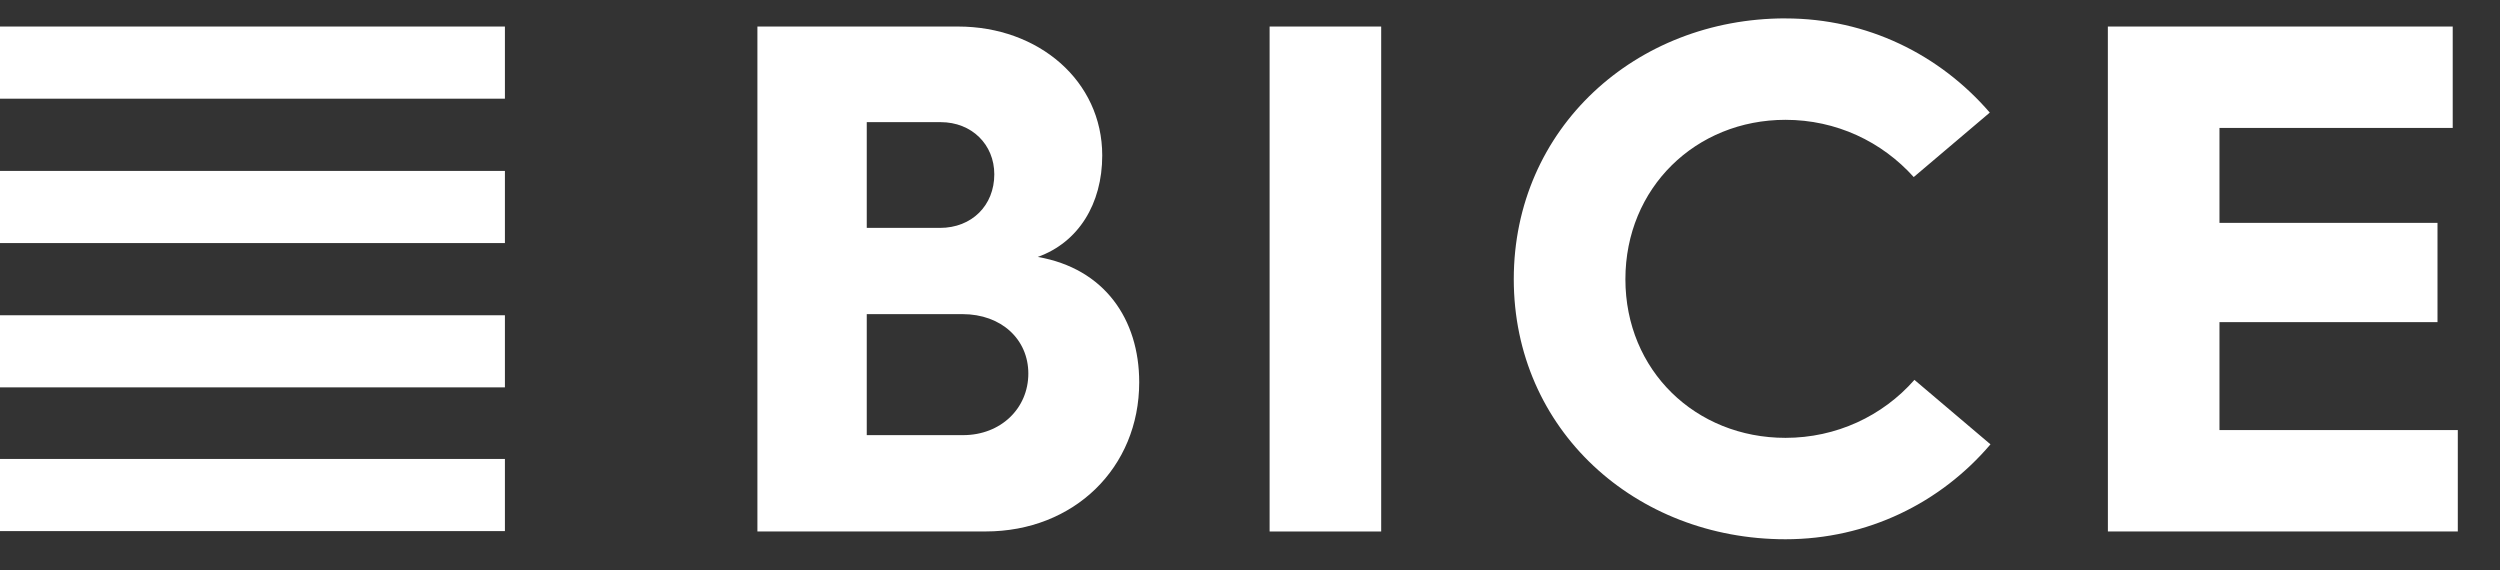
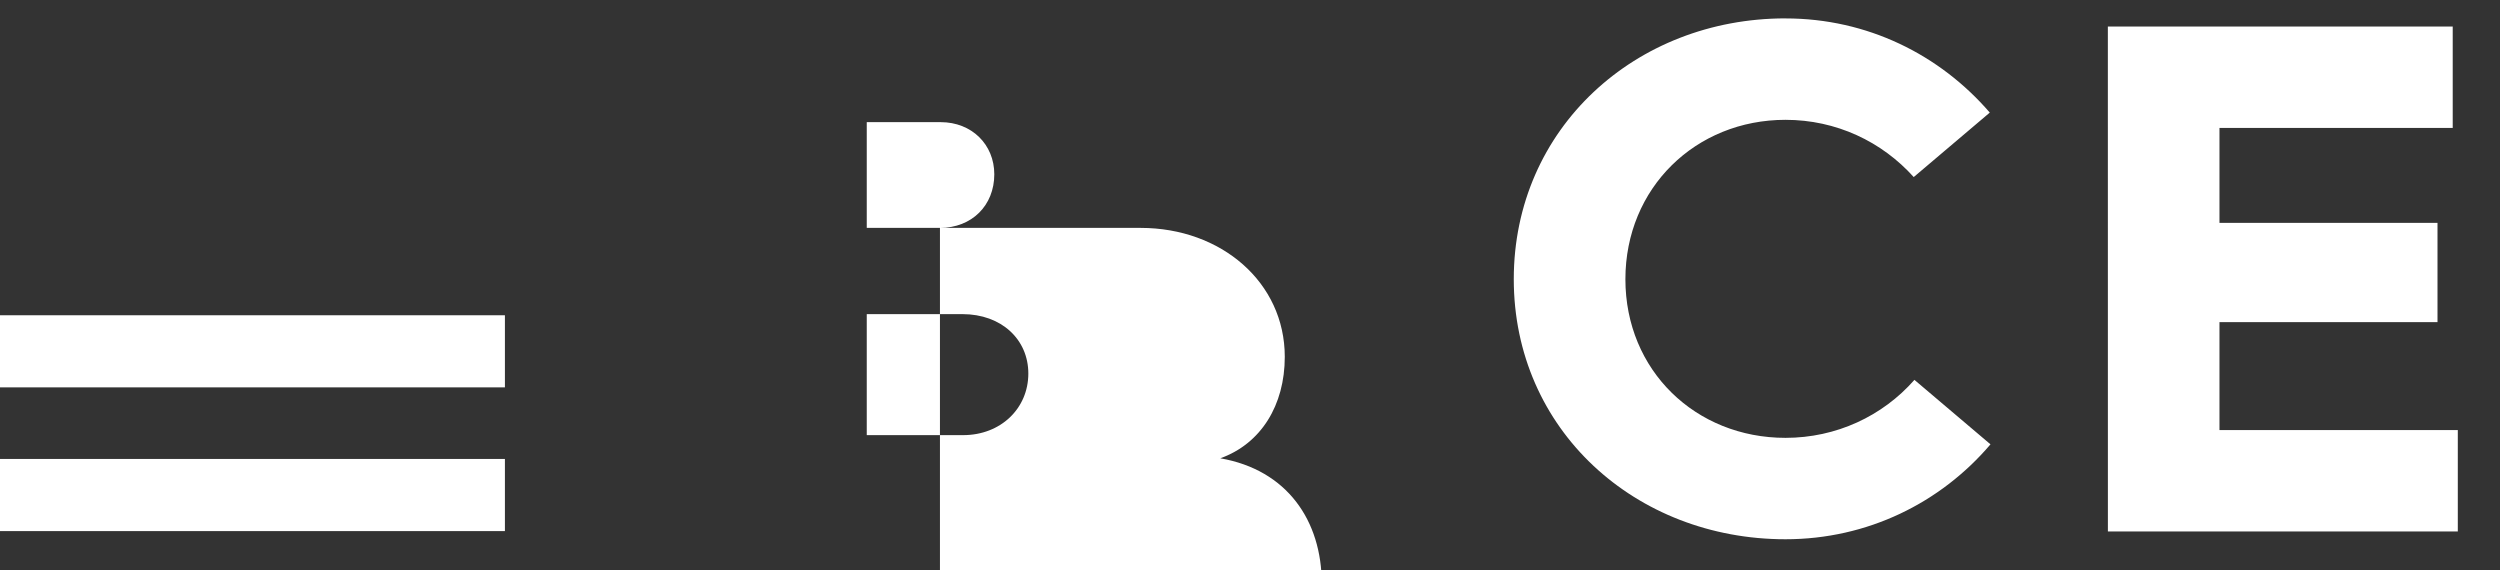
<svg xmlns="http://www.w3.org/2000/svg" fill="none" height="13" viewBox="0 0 57 13" width="57">
  <rect x="0" y="0" width="57" height="13" fill="#333333" stroke="none" />
  <g fill="#fff">
-     <path d="m0.0.605h11.512v1.645h-11.512z" />
-     <path d="m0 3.897h11.512v1.645h-11.512z" />
    <path d="m0 7.188h11.512v1.644h-11.512z" />
    <path d="m0 10.464h11.512v1.645h-11.512z" />
-     <path d="m21.96 9.921c.858 0 1.486-.611 1.486-1.404 0-.777-.611-1.355-1.503-1.355h-2.181v2.759zm-.529-4.725c.727 0 1.239-.512 1.239-1.222 0-.677-.512-1.189-1.223-1.189h-1.685v2.411zm-4.162-4.591h4.576c1.833 0 3.286 1.238 3.286 2.94 0 1.106-.545 1.982-1.47 2.313 1.521.264 2.313 1.42 2.313 2.857 0 1.949-1.486 3.402-3.502 3.402h-5.203z" />
-     <path d="m31.491.605h-2.544v11.513h2.544z" />
+     <path d="m21.96 9.921c.858 0 1.486-.611 1.486-1.404 0-.777-.611-1.355-1.503-1.355h-2.181v2.759zm-.529-4.725c.727 0 1.239-.512 1.239-1.222 0-.677-.512-1.189-1.223-1.189h-1.685v2.411zh4.576c1.833 0 3.286 1.238 3.286 2.94 0 1.106-.545 1.982-1.47 2.313 1.521.264 2.313 1.42 2.313 2.857 0 1.949-1.486 3.402-3.502 3.402h-5.203z" />
    <path d="m40.709.42c1.866 0 3.518.826 4.658 2.147l-1.734 1.47c-.727-.809-1.767-1.305-2.924-1.305-2.048 0-3.65 1.553-3.65 3.634 0 2.082 1.602 3.617 3.65 3.617 1.156 0 2.213-.495 2.94-1.322l1.734 1.47c-1.139 1.338-2.808 2.164-4.675 2.164-3.419 0-6.194-2.494-6.194-5.93 0-3.436 2.775-5.946 6.194-5.946z" />
    <path d="m48.059.605h7.863v2.312h-5.318v2.164h4.971v2.263h-4.971v2.461h5.434v2.313h-7.978z" />
  </g>
</svg>